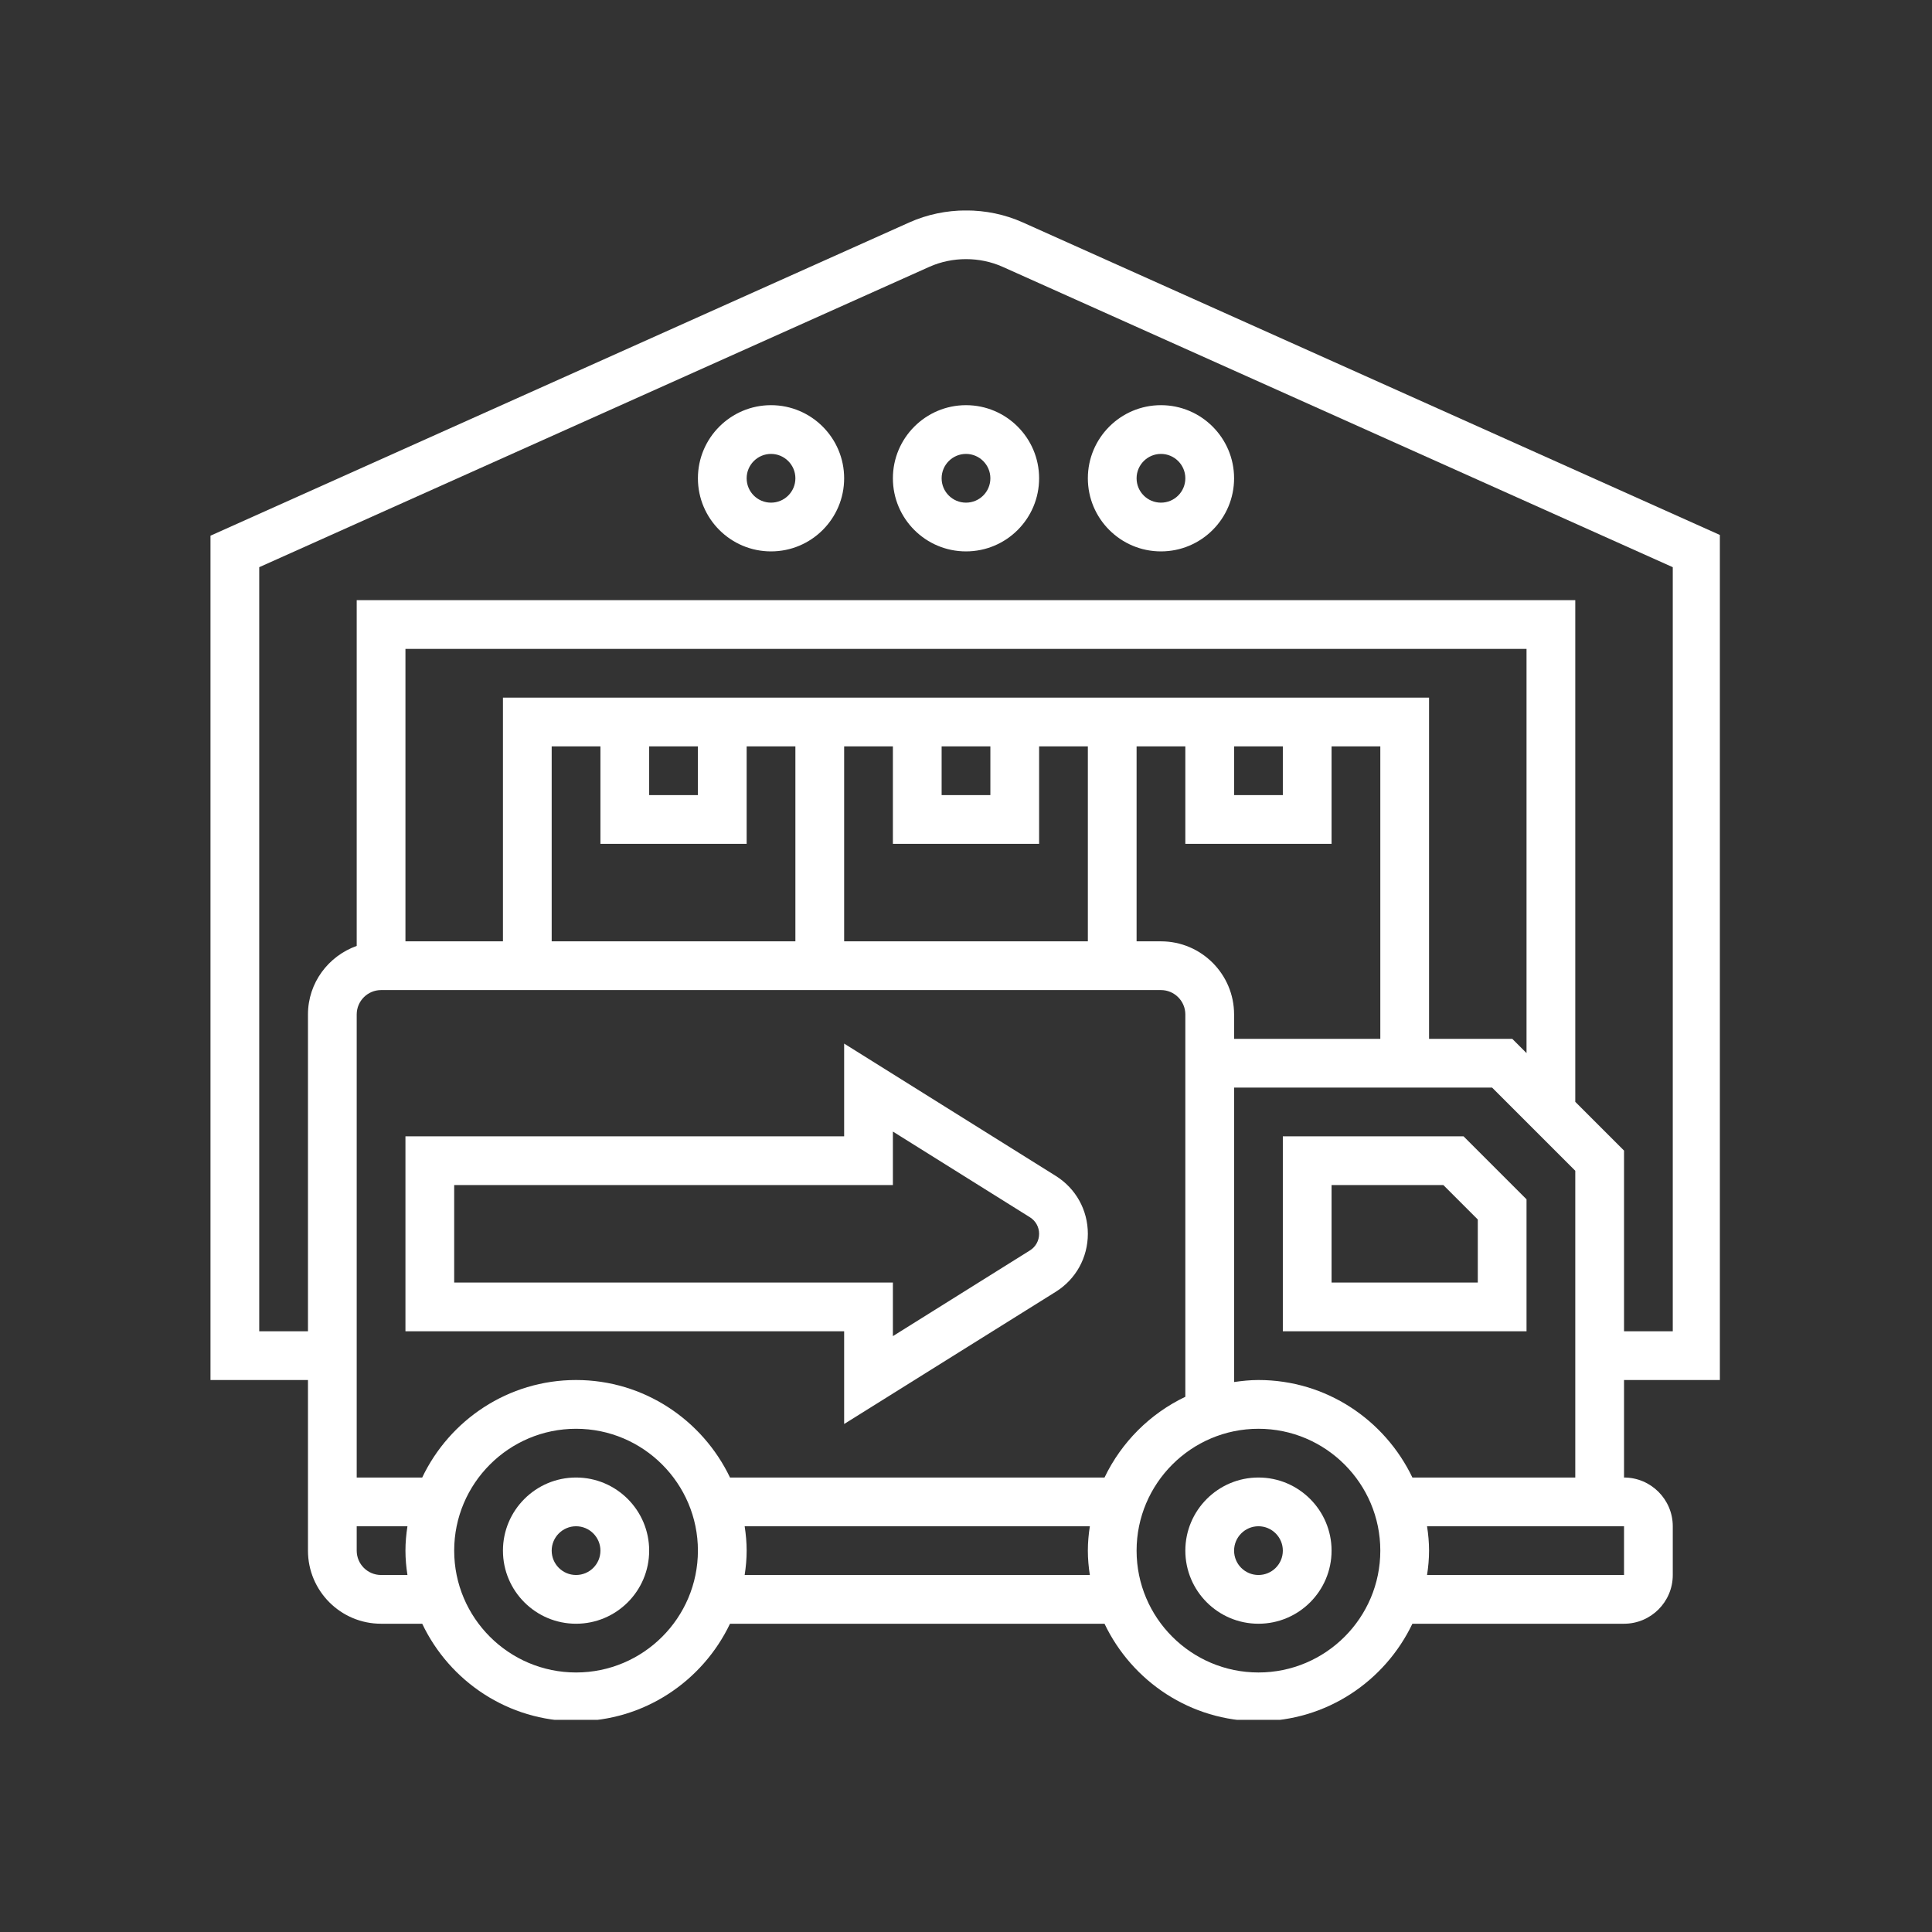
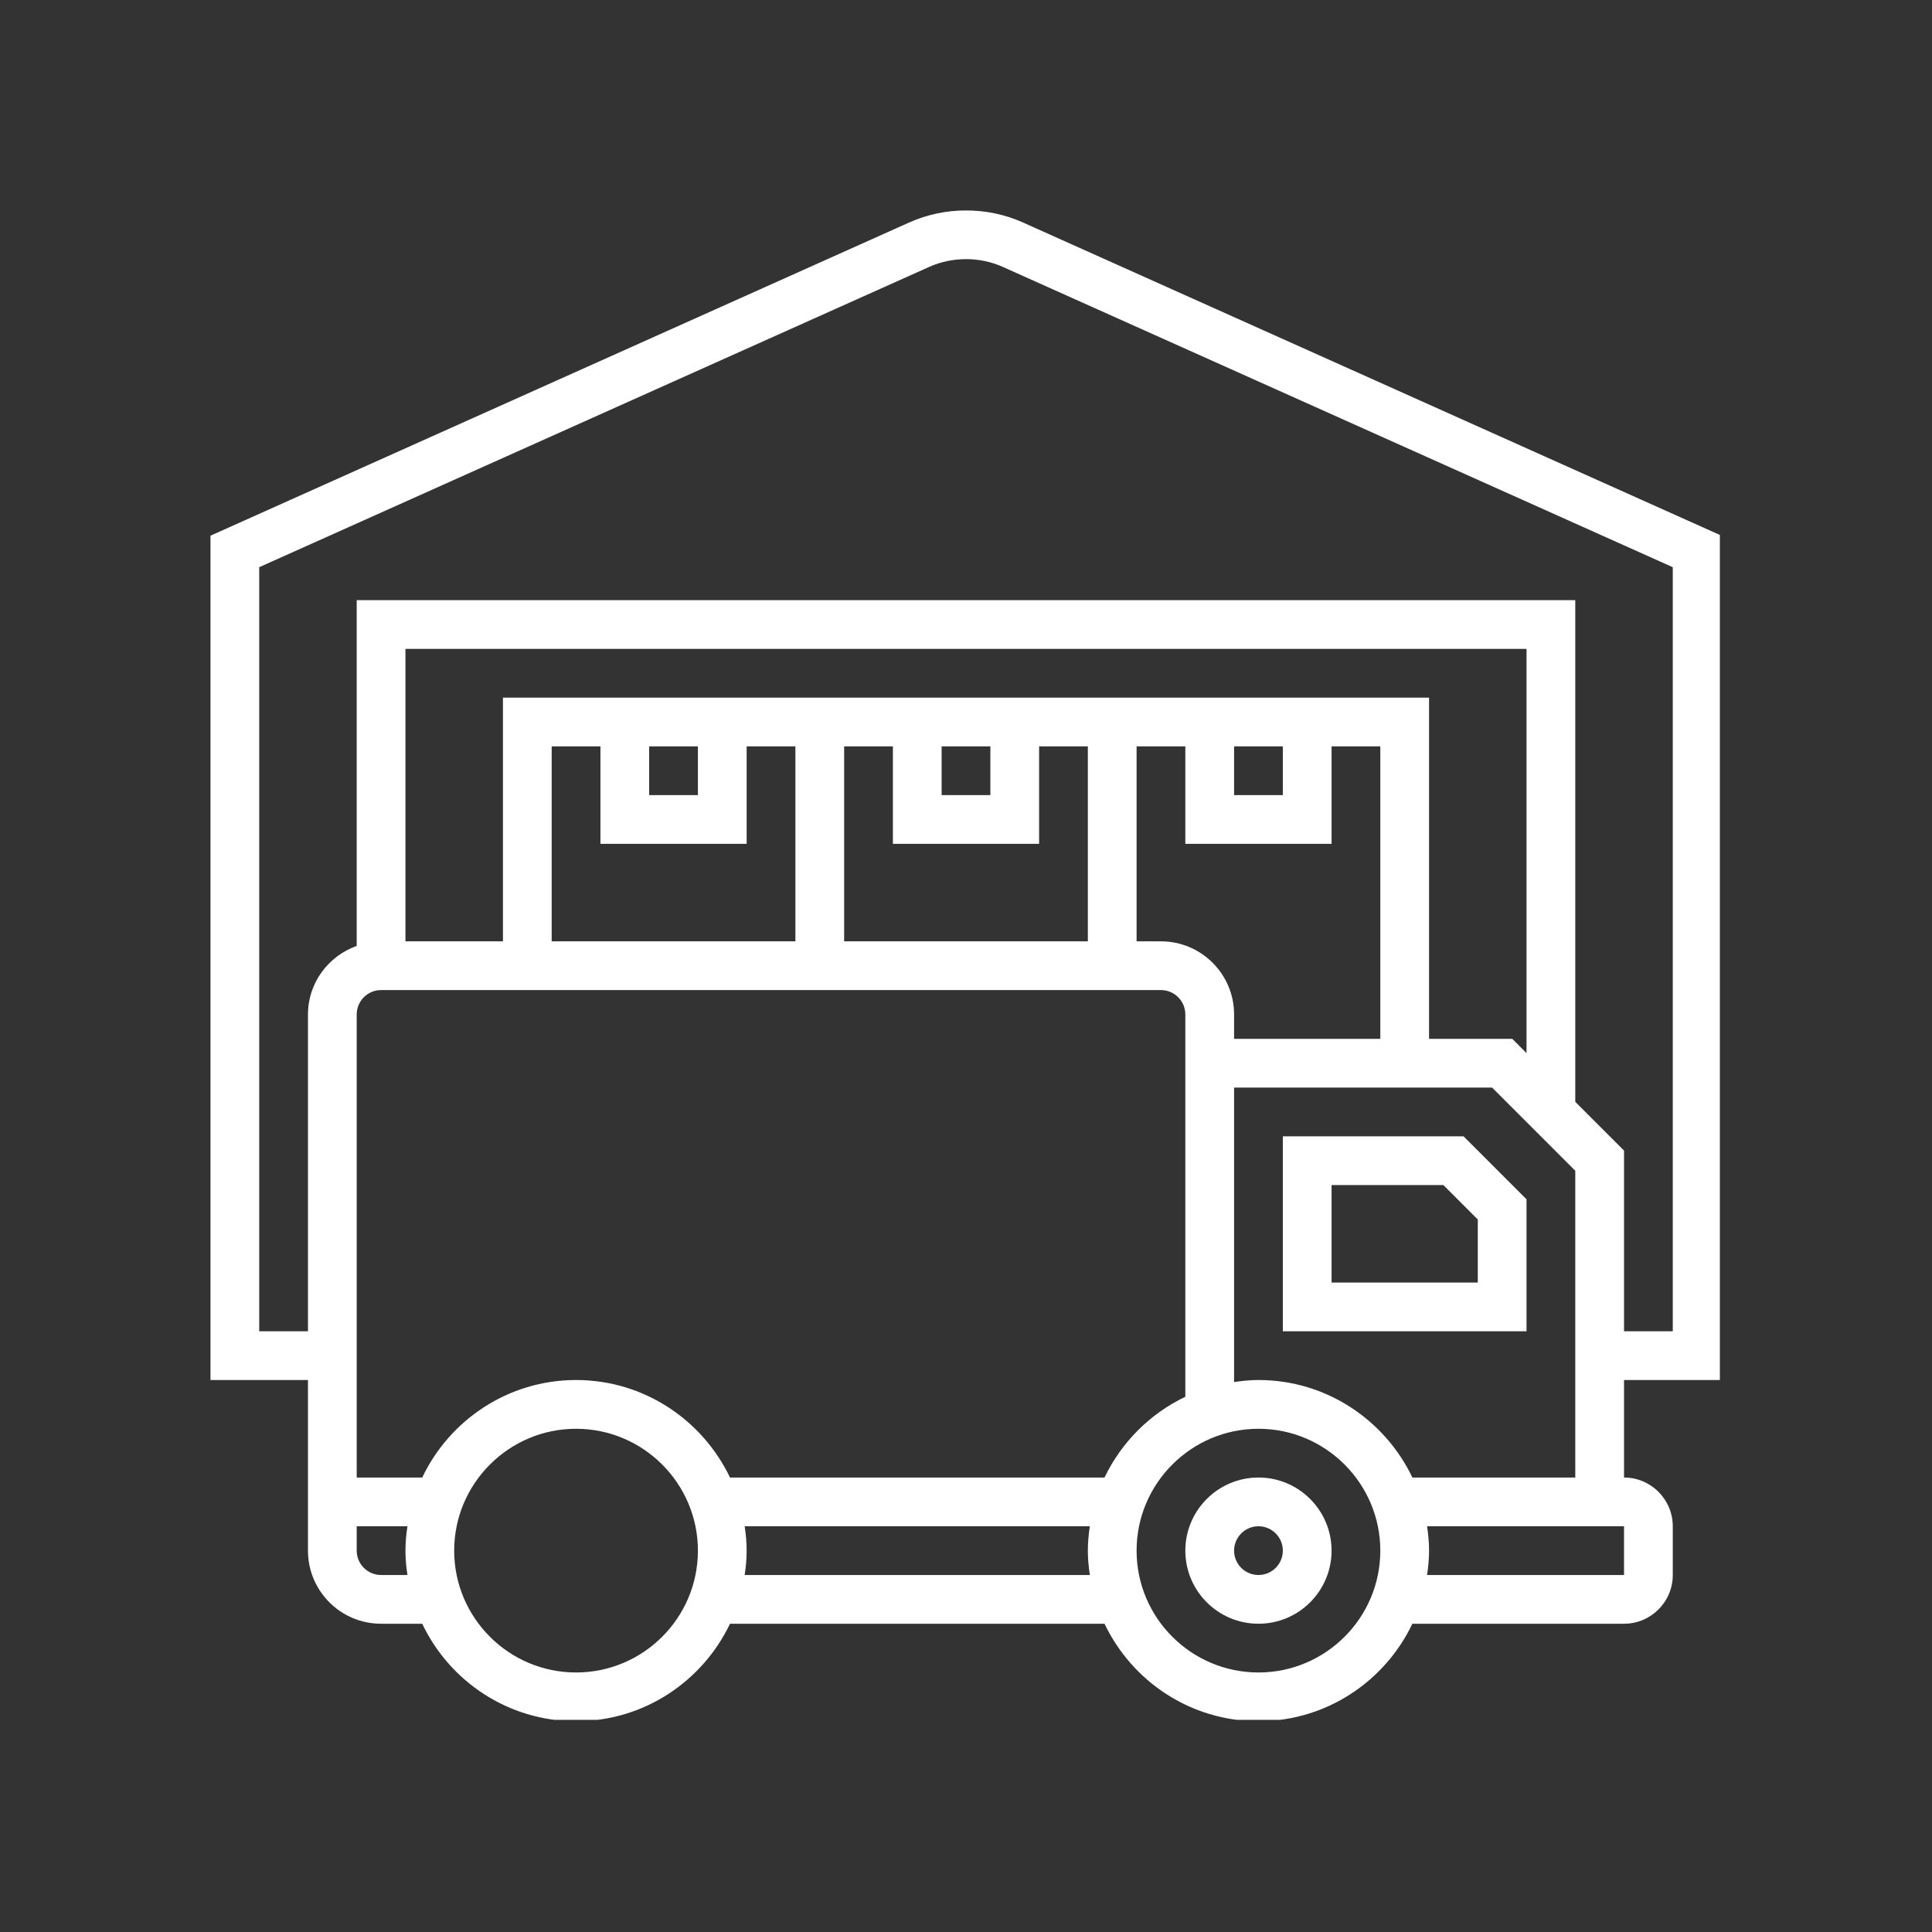
<svg xmlns="http://www.w3.org/2000/svg" width="512" zoomAndPan="magnify" viewBox="0 0 384 384" height="512" preserveAspectRatio="xMidYMid meet" version="1.0">
  <rect x="0" y="0" width="384" height="384" fill="#333333" stroke="none" />
  <defs>
    <clipPath id="6fc3afffb0">
      <path d="M 41.836 41.836 L 341.836 41.836 L 341.836 341.836 L 41.836 341.836 Z M 41.836 41.836 " clip-rule="nonzero" />
    </clipPath>
  </defs>
  <path fill="#ffffff" d="M 250.129 313.043 C 247.461 313.043 245.285 310.887 245.285 308.199 C 245.285 305.531 247.461 303.355 250.129 303.355 C 252.797 303.355 254.973 305.531 254.973 308.199 C 254.973 310.887 252.797 313.043 250.129 313.043 Z M 250.129 293.668 C 242.105 293.668 235.594 300.195 235.594 308.199 C 235.594 316.223 242.105 322.73 250.129 322.73 C 258.148 322.73 264.66 316.223 264.66 308.199 C 264.66 300.195 258.148 293.668 250.129 293.668 " fill-opacity="1" fill-rule="nonzero" />
-   <path fill="#ffffff" d="M 114.496 313.043 C 111.828 313.043 109.652 310.887 109.652 308.199 C 109.652 305.531 111.828 303.355 114.496 303.355 C 117.164 303.355 119.34 305.531 119.34 308.199 C 119.34 310.887 117.164 313.043 114.496 313.043 Z M 114.496 293.668 C 106.473 293.668 99.965 300.195 99.965 308.199 C 99.965 316.223 106.473 322.73 114.496 322.73 C 122.52 322.73 129.027 316.223 129.027 308.199 C 129.027 300.195 122.52 293.668 114.496 293.668 " fill-opacity="1" fill-rule="nonzero" />
-   <path fill="#ffffff" d="M 204.695 248.539 L 177.469 265.566 L 177.469 254.914 L 90.273 254.914 L 90.273 235.539 L 177.469 235.539 L 177.469 224.906 L 204.695 241.934 C 205.852 242.652 206.531 243.883 206.531 245.227 C 206.531 246.59 205.852 247.82 204.695 248.539 Z M 209.844 233.723 L 167.781 207.422 L 167.781 225.852 L 80.586 225.852 L 80.586 264.602 L 167.781 264.602 L 167.781 283.031 L 209.844 256.75 C 213.836 254.254 216.219 249.957 216.219 245.227 C 216.219 240.516 213.836 236.219 209.844 233.723 " fill-opacity="1" fill-rule="nonzero" />
  <path fill="#ffffff" d="M 293.723 254.914 L 264.66 254.914 L 264.66 235.539 L 286.875 235.539 L 293.723 242.387 Z M 254.973 225.852 L 254.973 264.602 L 303.41 264.602 L 303.41 238.375 L 290.887 225.852 L 254.973 225.852 " fill-opacity="1" fill-rule="nonzero" />
  <g clip-path="url(#6fc3afffb0)">
    <path fill="#ffffff" d="M 313.098 219 L 313.098 119.281 L 70.898 119.281 L 70.898 188.008 C 65.281 190.012 61.211 195.328 61.211 201.629 L 61.211 264.602 L 51.523 264.602 L 51.523 112.734 L 184.715 53.035 C 189.293 50.992 194.723 50.992 199.285 53.035 L 332.477 112.734 L 332.477 264.602 L 322.789 264.602 L 322.789 228.688 Z M 322.789 303.355 L 322.789 313.043 L 283.637 313.043 C 283.883 311.473 284.035 309.863 284.035 308.199 C 284.035 306.551 283.883 304.945 283.637 303.355 Z M 250.129 274.289 C 248.48 274.289 246.871 274.461 245.285 274.688 L 245.285 216.164 L 296.562 216.164 L 313.098 232.699 L 313.098 293.668 L 280.723 293.668 C 275.254 282.238 263.617 274.289 250.129 274.289 Z M 250.129 332.418 C 236.77 332.418 225.906 321.559 225.906 308.199 C 225.906 294.859 236.77 283.98 250.129 283.98 C 263.484 283.98 274.348 294.859 274.348 308.199 C 274.348 321.559 263.484 332.418 250.129 332.418 Z M 129.027 158.035 L 129.027 148.348 L 138.715 148.348 L 138.715 158.035 Z M 148.402 167.723 L 148.402 148.348 L 158.09 148.348 L 158.09 187.098 L 109.652 187.098 L 109.652 148.348 L 119.34 148.348 L 119.34 167.723 Z M 187.156 158.035 L 187.156 148.348 L 196.844 148.348 L 196.844 158.035 Z M 206.531 167.723 L 206.531 148.348 L 216.219 148.348 L 216.219 187.098 L 167.781 187.098 L 167.781 148.348 L 177.469 148.348 L 177.469 167.723 Z M 245.285 158.035 L 245.285 148.348 L 254.973 148.348 L 254.973 158.035 Z M 230.75 187.098 L 225.906 187.098 L 225.906 148.348 L 235.594 148.348 L 235.594 167.723 L 264.66 167.723 L 264.66 148.348 L 274.348 148.348 L 274.348 206.477 L 245.285 206.477 L 245.285 201.629 C 245.285 193.625 238.773 187.098 230.75 187.098 Z M 225.906 138.66 L 99.965 138.66 L 99.965 187.098 L 80.586 187.098 L 80.586 128.969 L 303.41 128.969 L 303.41 209.312 L 300.574 206.477 L 284.035 206.477 L 284.035 138.66 Z M 219.531 293.668 L 145.094 293.668 C 139.625 282.238 127.988 274.289 114.496 274.289 C 101.004 274.289 89.367 282.238 83.918 293.668 L 70.898 293.668 L 70.898 201.629 C 70.898 198.961 73.074 196.785 75.742 196.785 L 230.75 196.785 C 233.418 196.785 235.594 198.961 235.594 201.629 L 235.594 277.621 C 228.574 280.969 222.898 286.648 219.531 293.668 Z M 216.617 313.043 L 148.008 313.043 C 148.25 311.473 148.402 309.863 148.402 308.199 C 148.402 306.551 148.25 304.945 148.008 303.355 L 216.617 303.355 C 216.371 304.945 216.219 306.551 216.219 308.199 C 216.219 309.863 216.371 311.473 216.617 313.043 Z M 114.496 332.418 C 101.137 332.418 90.273 321.559 90.273 308.199 C 90.273 294.859 101.137 283.98 114.496 283.98 C 127.855 283.98 138.715 294.859 138.715 308.199 C 138.715 321.559 127.855 332.418 114.496 332.418 Z M 80.984 313.043 L 75.742 313.043 C 73.074 313.043 70.898 310.887 70.898 308.199 L 70.898 303.355 L 80.984 303.355 C 80.738 304.945 80.586 306.551 80.586 308.199 C 80.586 309.863 80.738 311.473 80.984 313.043 Z M 342.164 274.289 L 342.164 106.473 L 203.238 44.184 C 196.199 41.039 187.816 41.039 180.758 44.199 L 41.836 106.473 L 41.836 274.289 L 61.211 274.289 L 61.211 308.199 C 61.211 316.223 67.719 322.73 75.742 322.73 L 83.918 322.73 C 89.367 334.18 101.004 342.105 114.496 342.105 C 127.988 342.105 139.625 334.18 145.094 322.73 L 219.531 322.73 C 225 334.18 236.637 342.105 250.129 342.105 C 263.617 342.105 275.254 334.18 280.723 322.73 L 322.789 322.73 C 328.125 322.73 332.477 318.398 332.477 313.043 L 332.477 303.355 C 332.477 298.02 328.125 293.668 322.789 293.668 L 322.789 274.289 L 342.164 274.289 " fill-opacity="1" fill-rule="nonzero" />
  </g>
-   <path fill="#ffffff" d="M 230.75 99.906 C 228.082 99.906 225.906 97.75 225.906 95.062 C 225.906 92.395 228.082 90.219 230.75 90.219 C 233.418 90.219 235.594 92.395 235.594 95.062 C 235.594 97.75 233.418 99.906 230.75 99.906 Z M 230.75 80.531 C 222.727 80.531 216.219 87.059 216.219 95.062 C 216.219 103.086 222.727 109.594 230.75 109.594 C 238.773 109.594 245.285 103.086 245.285 95.062 C 245.285 87.059 238.773 80.531 230.75 80.531 " fill-opacity="1" fill-rule="nonzero" />
-   <path fill="#ffffff" d="M 192 99.906 C 189.332 99.906 187.156 97.75 187.156 95.062 C 187.156 92.395 189.332 90.219 192 90.219 C 194.668 90.219 196.844 92.395 196.844 95.062 C 196.844 97.75 194.668 99.906 192 99.906 Z M 192 80.531 C 183.977 80.531 177.469 87.059 177.469 95.062 C 177.469 103.086 183.977 109.594 192 109.594 C 200.023 109.594 206.531 103.086 206.531 95.062 C 206.531 87.059 200.023 80.531 192 80.531 " fill-opacity="1" fill-rule="nonzero" />
-   <path fill="#ffffff" d="M 153.246 99.906 C 150.578 99.906 148.402 97.75 148.402 95.062 C 148.402 92.395 150.578 90.219 153.246 90.219 C 155.914 90.219 158.09 92.395 158.09 95.062 C 158.09 97.75 155.914 99.906 153.246 99.906 Z M 153.246 80.531 C 145.223 80.531 138.715 87.059 138.715 95.062 C 138.715 103.086 145.223 109.594 153.246 109.594 C 161.27 109.594 167.781 103.086 167.781 95.062 C 167.781 87.059 161.27 80.531 153.246 80.531 " fill-opacity="1" fill-rule="nonzero" />
</svg>